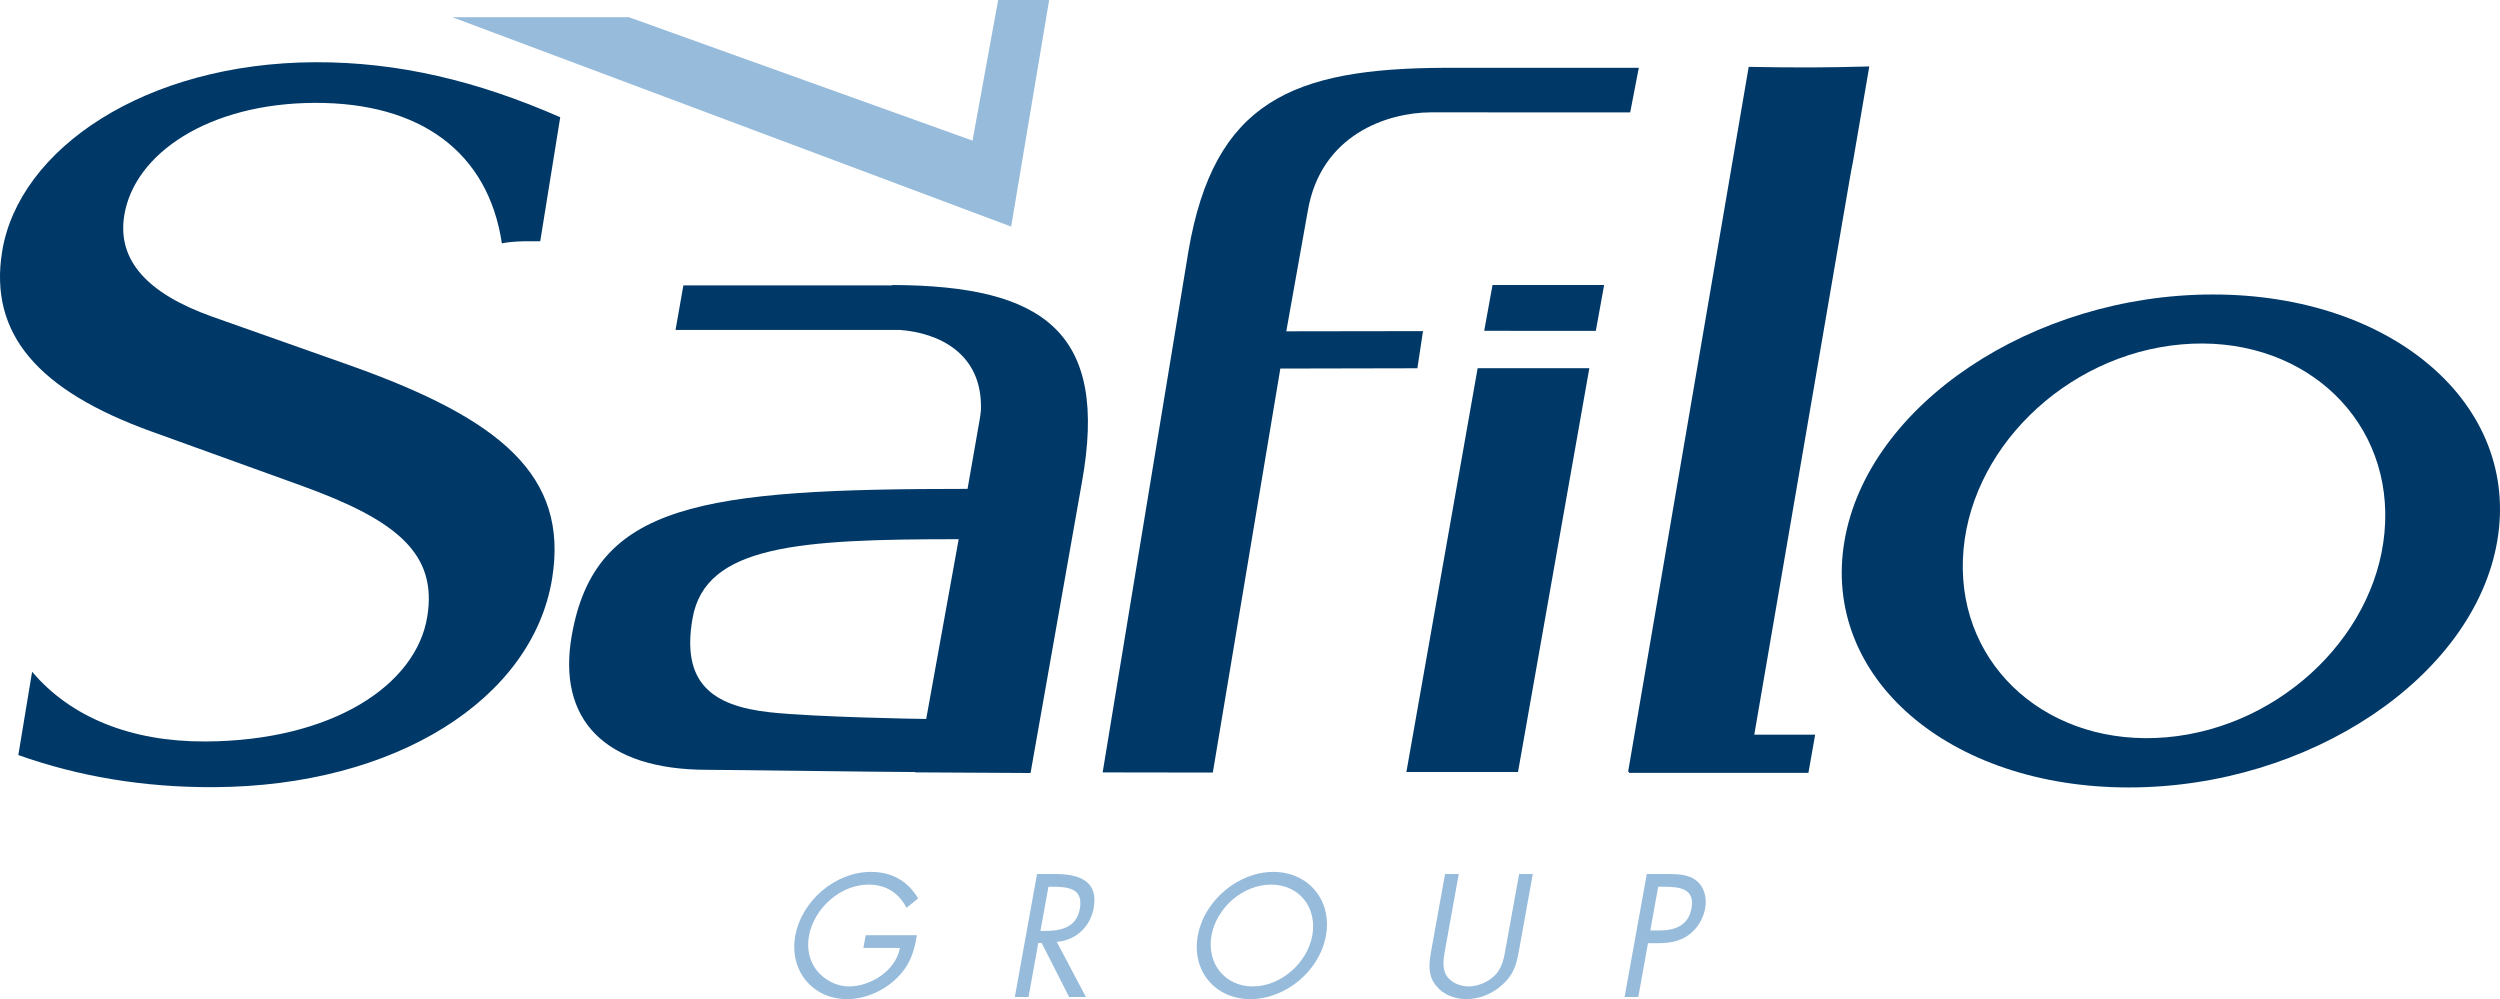
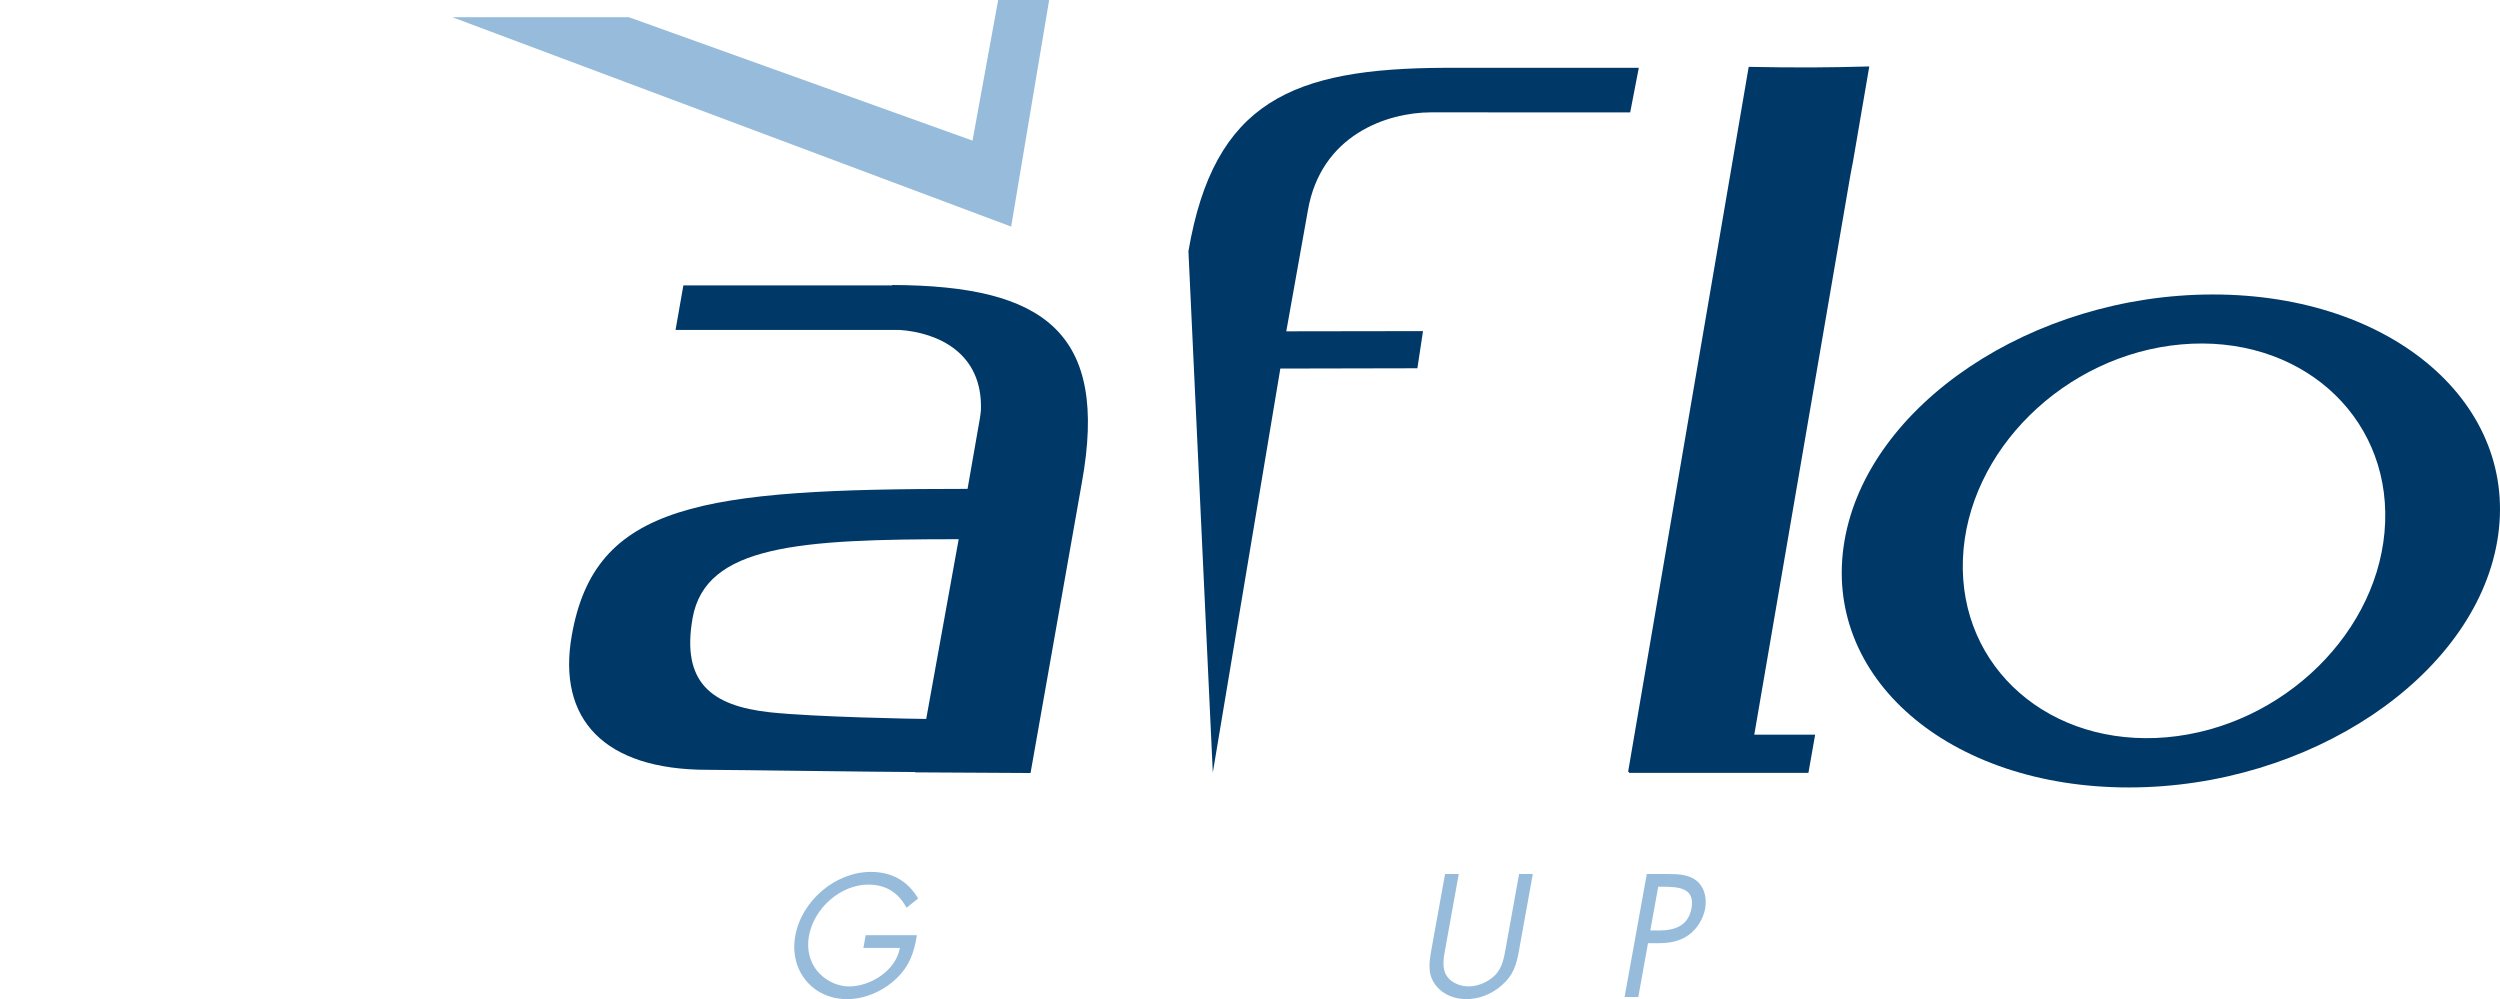
<svg xmlns="http://www.w3.org/2000/svg" id="b" width="1712.349" height="684.345" viewBox="0 0 1712.349 684.345">
  <defs>
    <style>.q{fill:#003868;}.r{fill:#97bbdb;}</style>
  </defs>
  <g id="c">
-     <path id="d" class="q" d="M1039.738,528.793h-76.449l48.802-276.576h76.505l-48.859,276.576Z" />
    <path id="e" class="q" d="M1238.657,529.355h-122.947l.112-.674h-.674l82.602-482.884c12.812.281,30.147.421,42.818.393,13.205-.056,26.495-.309,39.784-.674l-11.238,65.576c-.73,3.512-1.433,7.221-2.135,11.351l-65.407,380.783h41.694l-4.608,26.129Z" />
-     <path id="f" class="q" d="M1093.036,226.621l-76.449-.028,5.704-31.383h76.449l-5.703,31.411Z" />
    <path id="g" class="q" d="M634.399,492.437c-5.296,0-76.744-1.264-107.186-4.58-39.728-4.383-60.631-20.229-52.848-64.424,8.864-50.207,73.33-54.112,182.272-54.112l-22.238,123.116ZM611.192,195.21l-.028.253h-143.092l-5.366,30.512h153.572c26.228,1.911,56.894,15.734,55.602,54.843-.211,1.967-.379,3.905-.759,5.956l-8.401,48.072c-182.89,0-255.139,9.918-271.083,100.358-10.129,57.316,22.055,92.07,92.955,92.07,13.823,0,121.922,1.517,142.081,1.517l-.042.225,79.23.45,35.155-198.975c18.67-102.831-25.771-134.917-129.824-135.282Z" />
    <path id="h" class="q" d="M1484.047,504.995c-79.877,6.996-142.362-47.538-139.58-121.852,2.753-74.286,69.762-140.198,149.639-147.25,79.877-7.052,142.362,47.482,139.58,121.824-2.753,74.313-69.762,140.226-149.639,147.279ZM1515.739,201.7c-123.481,0-236.483,75.606-252.385,168.828-15.902,93.25,71.251,168.828,194.733,168.828s236.483-75.578,252.385-168.828c15.93-93.222-71.279-168.828-194.733-168.828Z" />
-     <path id="i" class="q" d="M240.776,250.643l-95.343-33.715c-44.588-15.846-65.281-38.716-60.322-69.369,6.869-42.481,57.934-76.786,130.323-77.095,72.403-.309,118.93,33.631,128.328,96.228,6.729-1.405,13.233-1.433,20.552-1.461h5.718l13.697-84.934c-56.683-24.837-110.81-37.873-167.859-37.677C99.552,43.099,12.834,101.96,1.455,172.312c-9.103,56.36,24.429,95.245,102.803,123.425l102.901,37.171c64.494,23.404,92.52,46.246,85.51,89.401-7.642,47.398-65.772,85.187-152.013,85.552-50.896.225-92.183-16.492-118.663-47.763l-9.44,57.063c41.427,14.75,86.114,22.196,133.638,21.999,125.251-.506,218.712-60.743,231.988-142.952,11.379-70.352-35.204-109.096-137.403-145.565Z" />
    <path id="j" class="r" d="M683.679,0l-17.56,96.313L430.69,11.772h-120.897l382.792,143.429L718.603,0h-34.923Z" />
-     <path id="k" class="q" d="M830.705,529.158l46.246-276.716,93.868-.197,3.849-25.455-93.644.141,14.75-82.574c8.906-52.09,54.338-67.262,84.147-67.402l136.658.028,5.9-30.54h-133.006c-104.039.421-157.913,22.842-175.473,125.617l-58.756,356.986,75.459.112Z" />
+     <path id="k" class="q" d="M830.705,529.158l46.246-276.716,93.868-.197,3.849-25.455-93.644.141,14.75-82.574c8.906-52.09,54.338-67.262,84.147-67.402l136.658.028,5.9-30.54h-133.006c-104.039.421-157.913,22.842-175.473,125.617Z" />
    <path id="l" class="r" d="M628.007,640.544c-1.833,11.407-4.755,20.791-14.076,29.725-9.321,8.935-21.978,14.076-33.708,14.076-23.678,0-39.791-19.667-35.513-43.352,4.355-24.134,27.569-43.801,51.809-43.801,14.743,0,25.504,6.588,32.345,18.206l-7.965,6.378c-5.24-9.946-13.669-15.874-26.066-15.874-19.21,0-37.332,16.211-40.76,35.204-1.616,8.934.428,17.433,5.535,23.797,5.036,6.153,13.142,10.733,21.964,10.733,14.638,0,31.987-10.733,34.811-26.368h-25.019l1.573-8.724h35.071Z" />
-     <path id="m" class="r" d="M712.646,637.636h2.901c10.613,0,21.704-2.009,24.064-15.073,2.501-13.865-7.424-15.2-18.705-15.2h-2.796l-5.465,30.273ZM704.477,682.898h-9.384l15.207-84.26h12.18c15.973,0,30.07,4.257,26.642,23.249-2.346,12.966-12.158,22.126-25.314,23.235l19.99,37.775h-11.505l-18.796-36.988h-2.346l-6.673,36.988Z" />
-     <path id="n" class="r" d="M829.806,640.769c-3.428,18.993,9.131,34.867,28.222,34.867,19.105,0,37.382-15.874,40.809-34.867,3.456-19.105-8.892-34.867-28.222-34.867-19.316,0-37.353,15.762-40.809,34.867ZM908.207,640.881c-4.369,24.247-27.731,43.464-51.752,43.464-24.008,0-40.416-19.218-36.033-43.464,4.341-24.134,27.759-43.689,51.767-43.689,24.036,0,40.388,19.555,36.019,43.689Z" />
    <path id="o" class="r" d="M990.107,648.818c-1.138,6.251-2.641,13.402.295,18.768,2.753,5.142,9.384,8.049,15.537,8.049,6.027,0,13.121-2.795,17.869-7.488,5.45-5.366,6.434-12.741,7.628-19.33l9.061-50.179h9.384l-9.524,52.75c-1.658,9.159-3.639,16.422-11.59,23.348-6.94,6.265-15.916,9.609-24.401,9.609-7.937,0-15.551-3.006-20.229-8.597-6.111-7.038-5.619-14.75-3.877-24.359l9.525-52.75h9.384l-9.061,50.179Z" />
    <path id="p" class="r" d="M1130.362,637.313h6.251c10.395,0,19.779-3.133,21.957-15.2,2.486-13.753-8.387-14.75-19.344-14.75h-3.456l-5.409,29.95ZM1122.13,682.898h-9.384l15.214-84.26h13.851c7.263,0,14.694.225,20.088,4.481,5.451,4.355,7.361,11.73,6.013,19.218-1.236,6.813-5.268,13.739-11.309,18.094-6.532,4.692-13.964,5.591-21.002,5.591h-6.813l-6.659,36.876Z" />
  </g>
</svg>